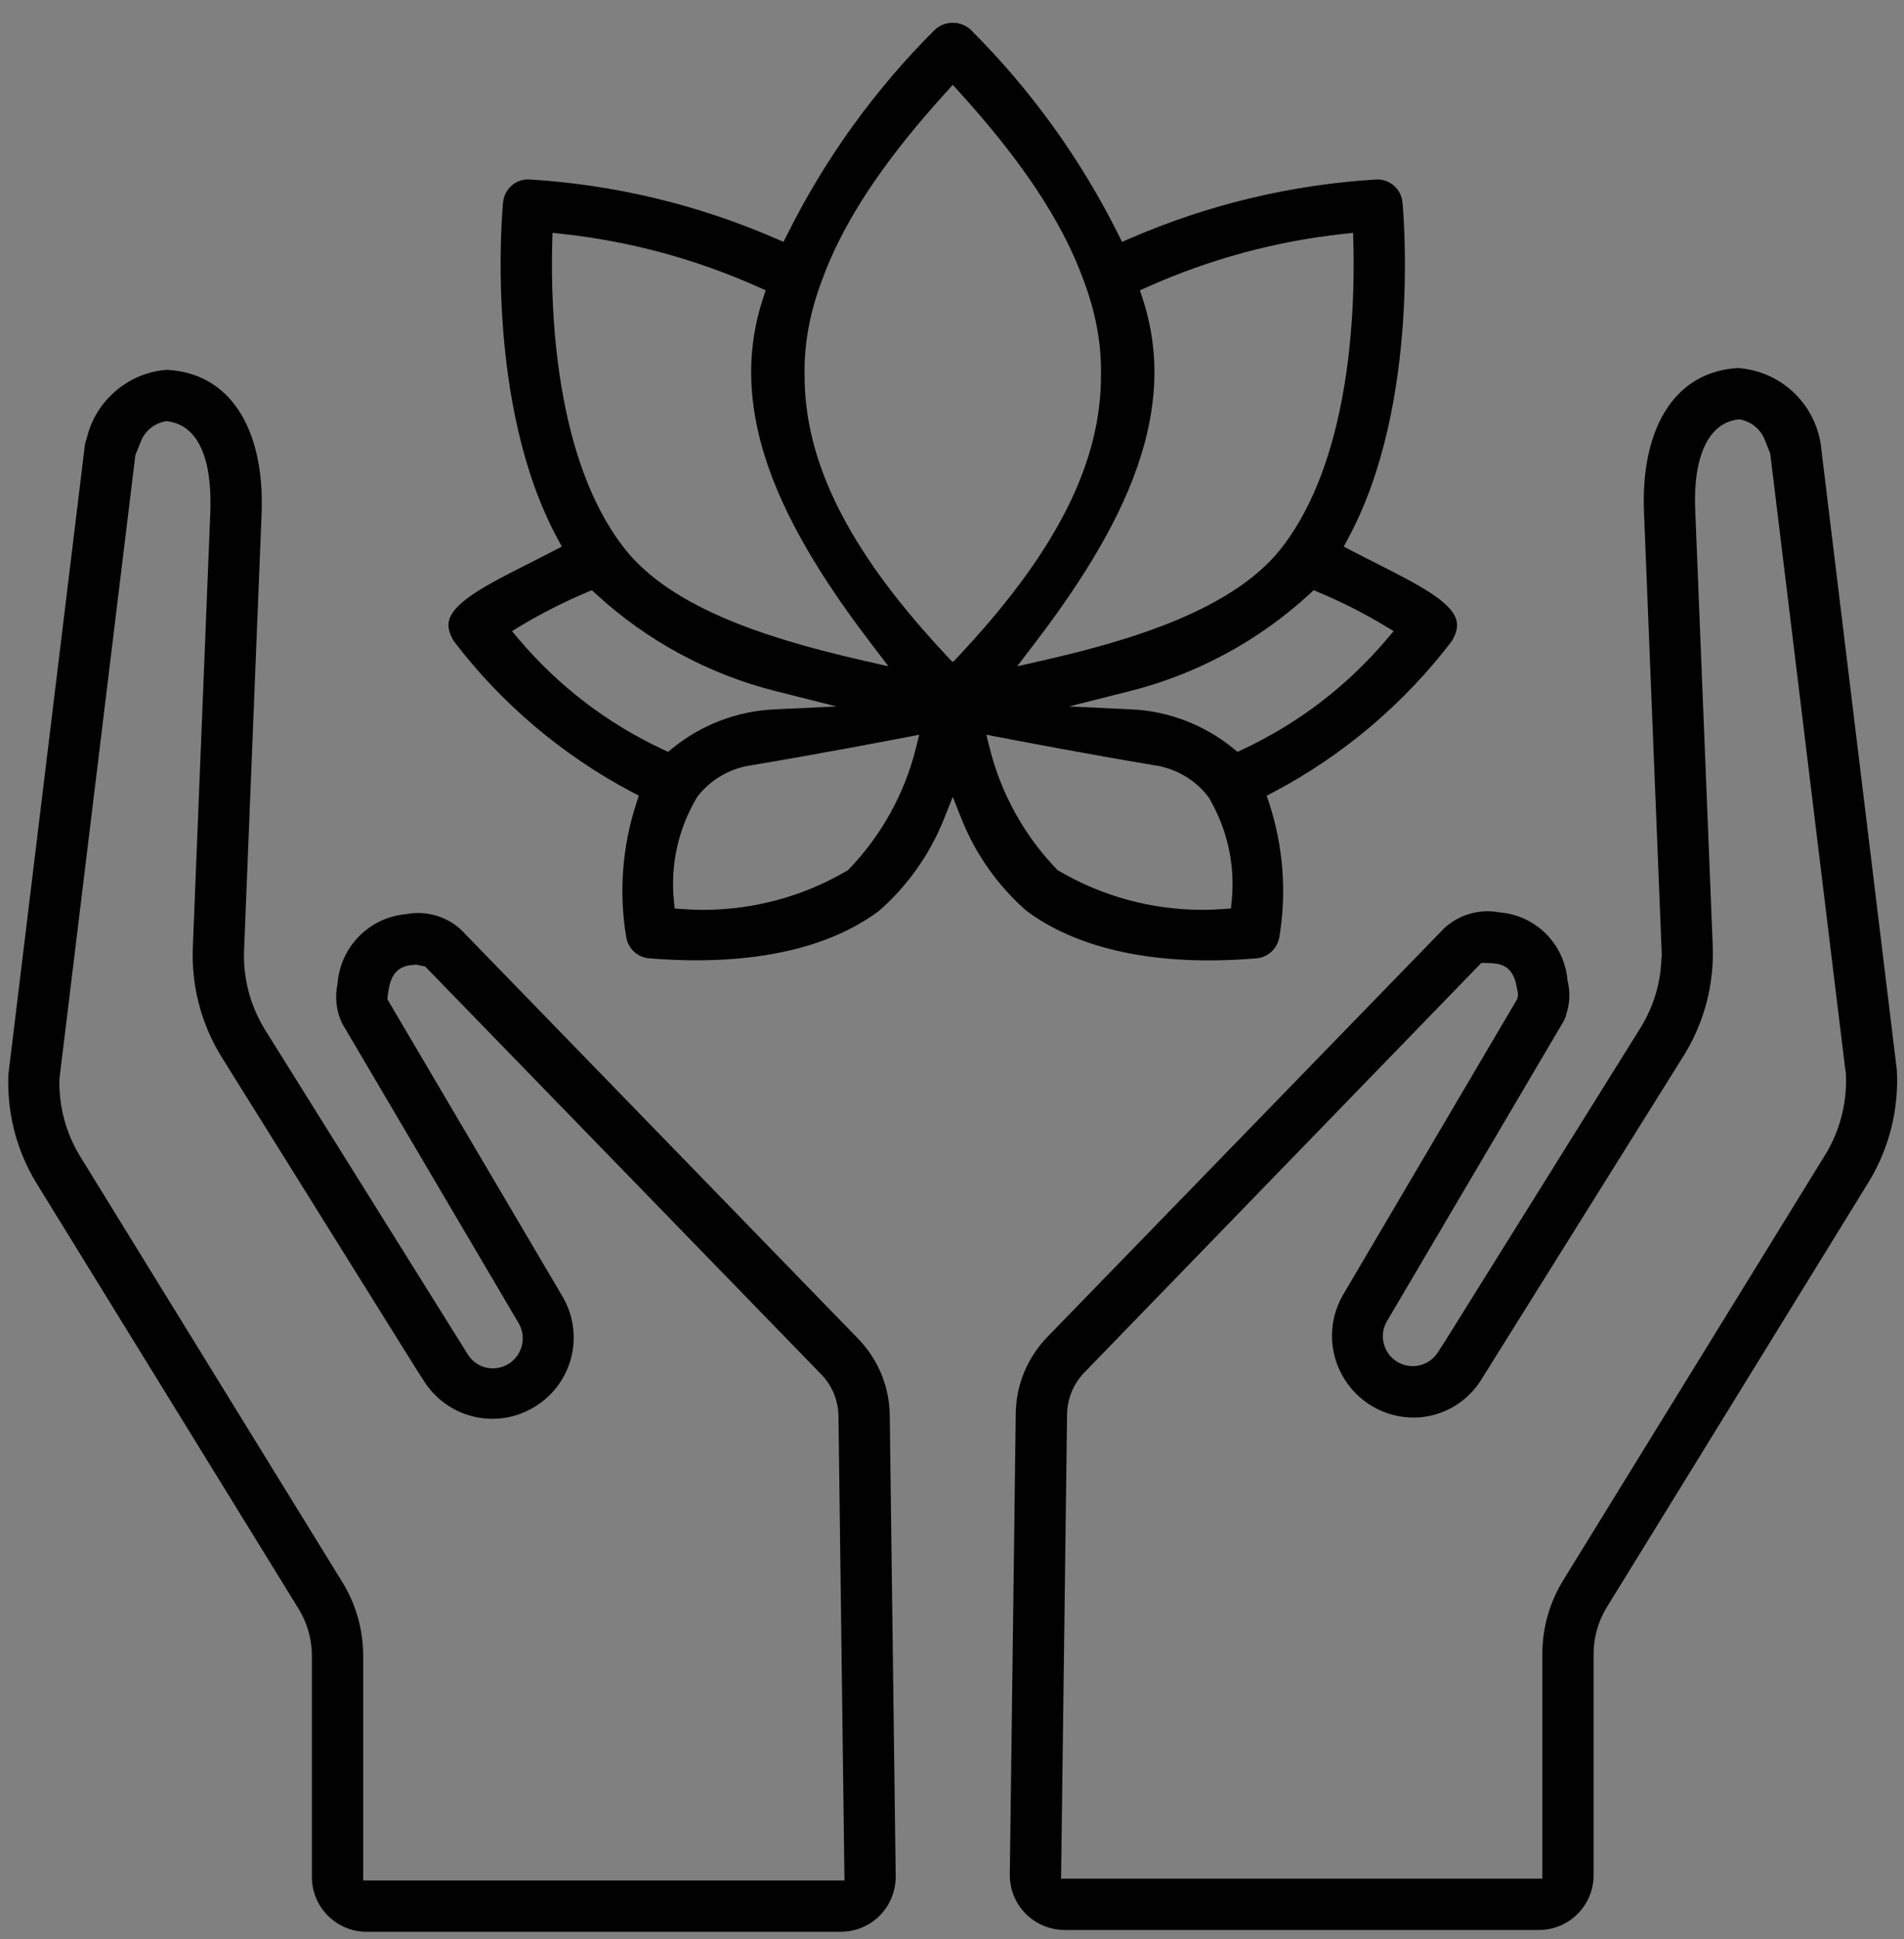
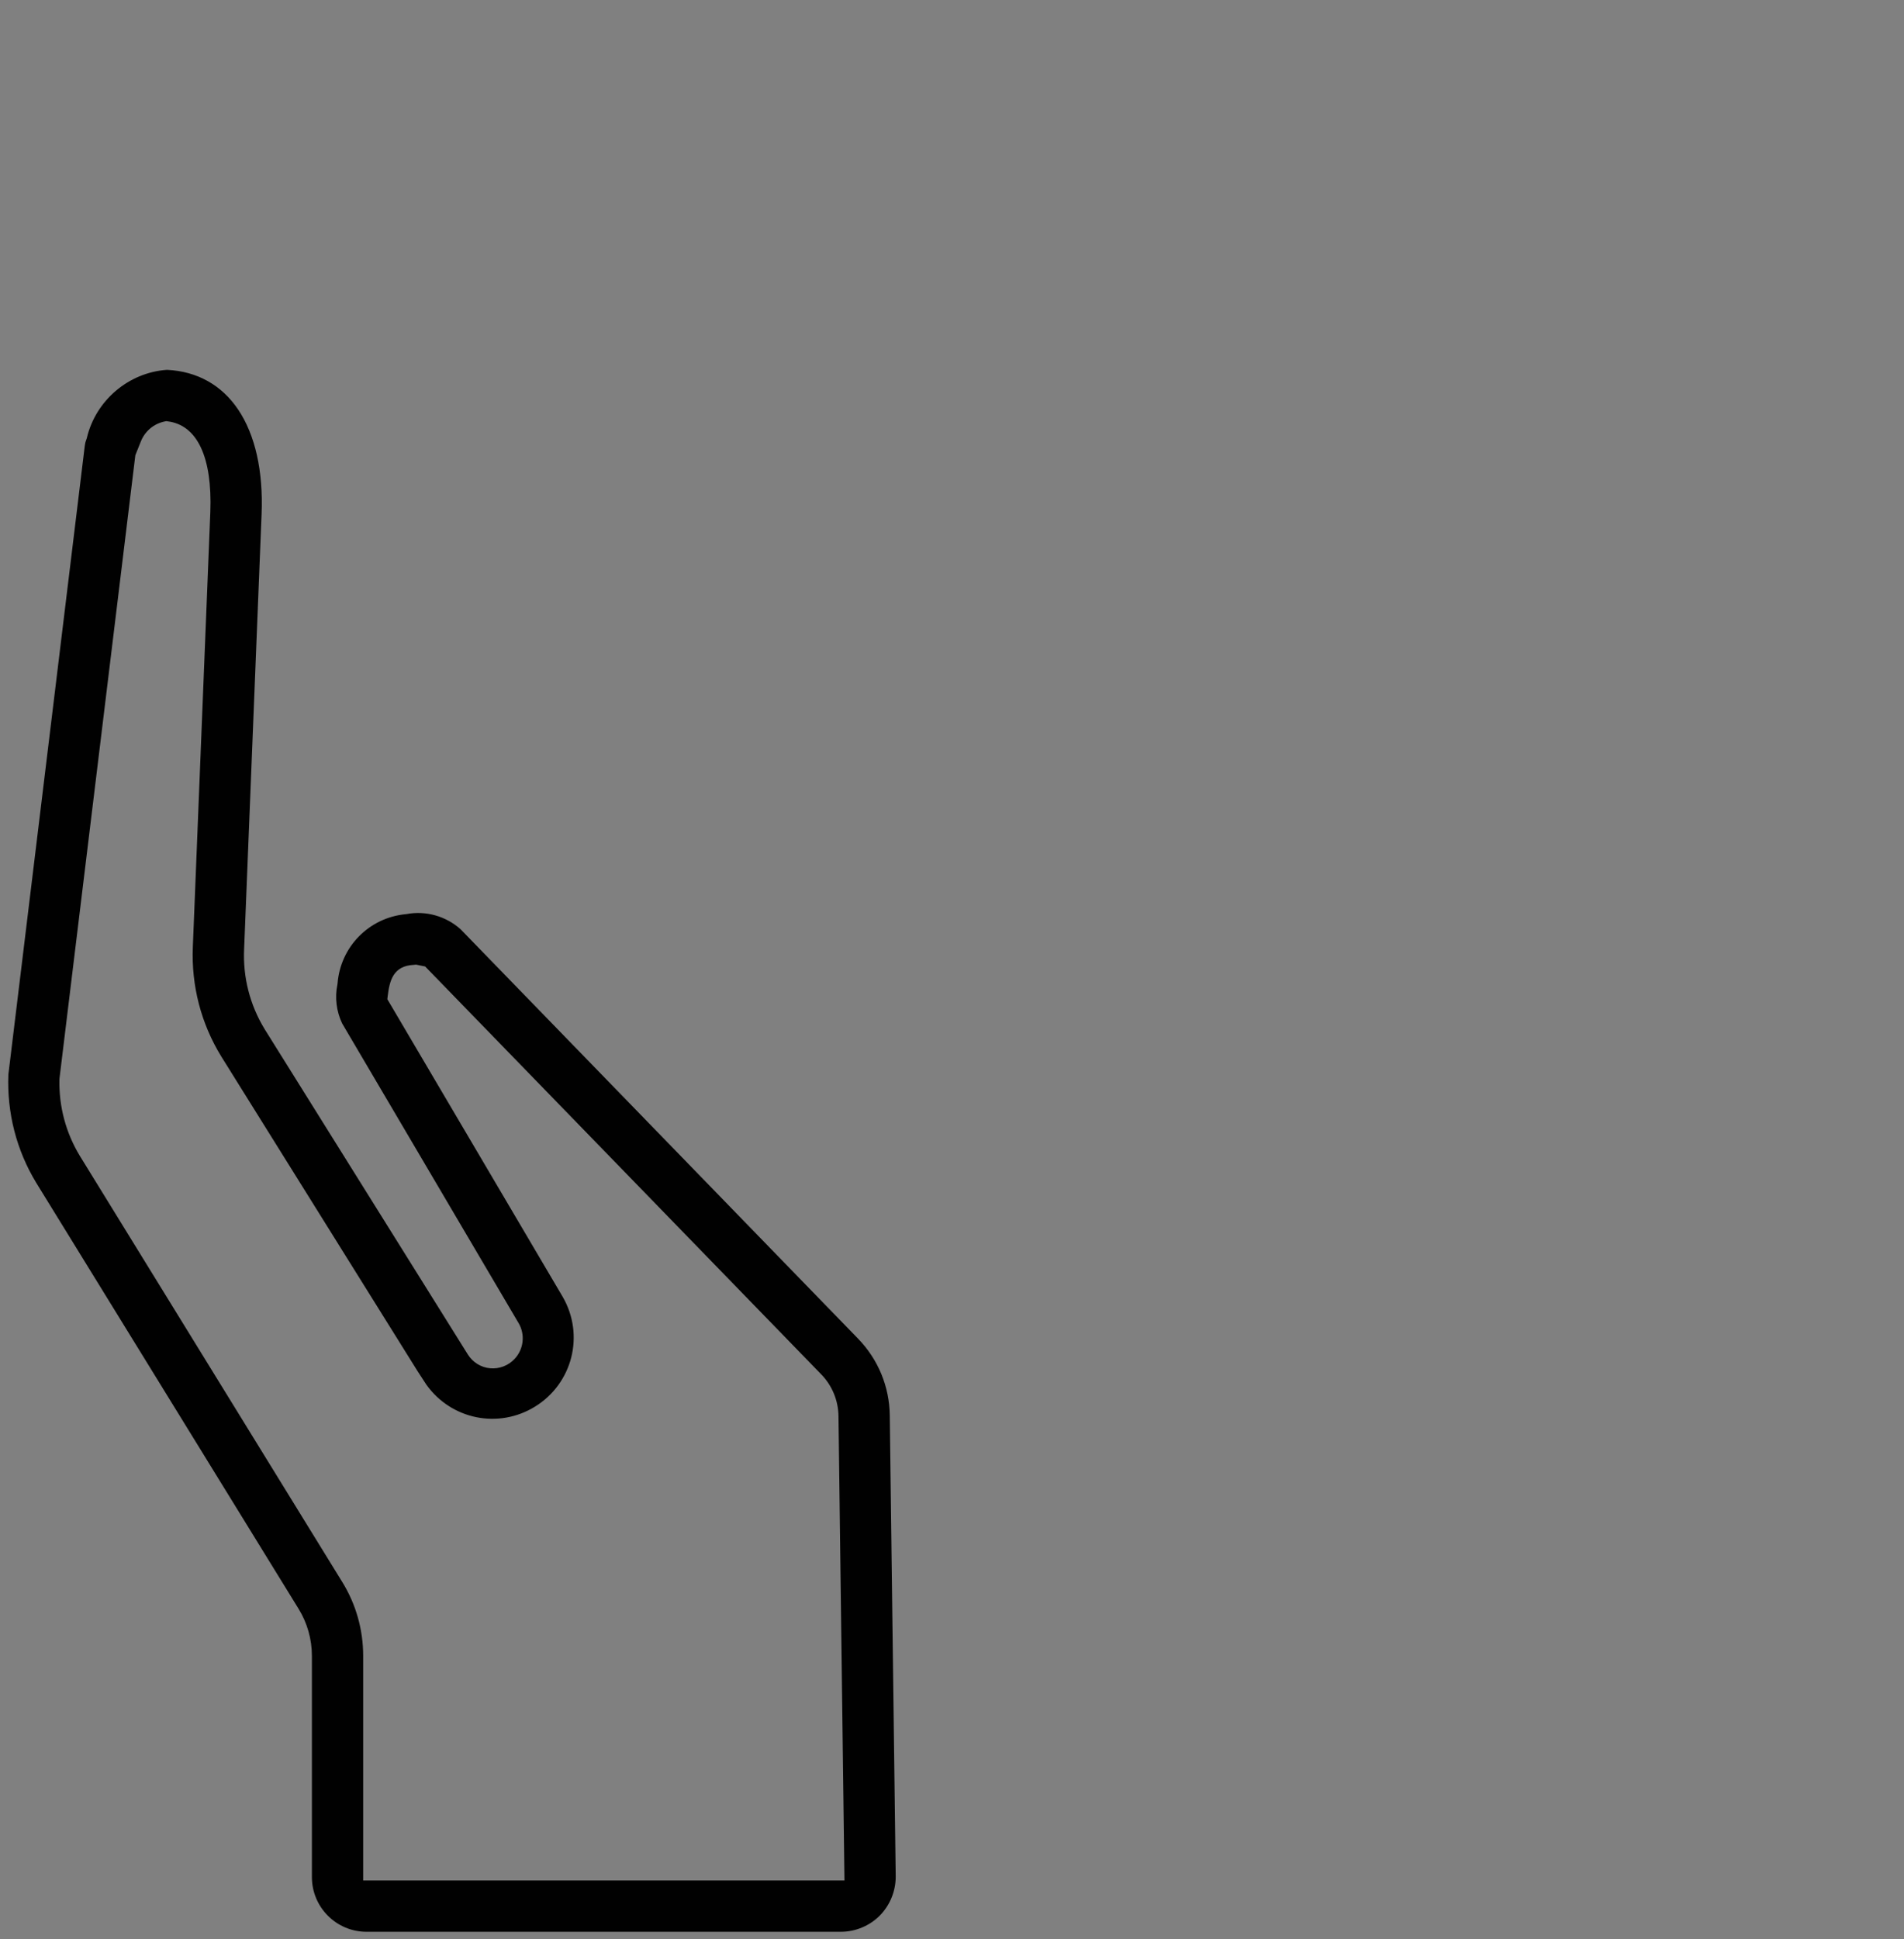
<svg xmlns="http://www.w3.org/2000/svg" viewBox="0 0 1021.03 1039.58" data-sanitized-data-name="Layer 1" data-name="Layer 1" id="Layer_1">
  <rect x="0" y="0" width="1021.03" height="1039.58" fill="#808080" stroke="none" />
  <defs>
    <style>
      .cls-1 {
        fill: none;
      }

      .cls-1, .cls-2, .cls-3 {
        stroke-width: 0px;
      }

      .cls-2 {
        fill: #fff;
      }

      .cls-3 {
        fill: #010101;
      }
    </style>
  </defs>
-   <path d="m665,391.32c25.54-12.42,48.04-29.37,66.98-50.49-8.17-4.65-16.72-8.92-25.5-12.75-22.46,20.07-48.74,35.62-77.04,45.69,12.81,3.49,24.96,9.46,35.56,17.55Z" class="cls-1" />
-   <path d="m715.85,135.97c-31.78,3.98-62.79,12.44-92.32,25.16,9.15,31.08,6.99,63.45-6.55,98.78-11.73,30.62-30.93,59.57-46.89,81.27,42.23-10.38,89.16-26.21,110.52-55.3,32.38-43.41,35.68-115.63,35.24-149.91Z" class="cls-1" />
-   <path d="m979.87,576.68l-40.37-331.17-2.38-5.96c-.87-2.26-2.65-3.93-4.87-4.64-2.65.48-7.99,2.45-11.11,14.08-2.32,8.66-2.31,18.77-2.09,24.03l9.38,233.22c.94,22.77-4.85,45.03-16.72,64.36l-109.29,174.87c-9.03,13.96-23.59,22.77-39.99,24.22-19.97,1.62-39.02-7.9-49.76-24.8-10.74-16.92-11.23-38.2-1.29-55.56l92.4-156.88-.02-.1c-.67-4.77-1.65-5.57-1.76-5.65-.49-.33-1.93-.43-3.48-.47l-209.9,216.47c-4.06,4.21-6.34,9.75-6.42,15.57l-3.08,238.77h237.96v-110.36c0-15.91,4.41-31.46,12.75-44.96l140.08-227.38.6-1c6.6-11.04,9.84-23.61,9.4-36.41l-.04-.27Z" class="cls-1" />
+   <path d="m665,391.32c25.54-12.42,48.04-29.37,66.98-50.49-8.17-4.65-16.72-8.92-25.5-12.75-22.46,20.07-48.74,35.62-77.04,45.69,12.81,3.49,24.96,9.46,35.56,17.55" class="cls-1" />
  <path d="m460.13,717.58h0s-213.13-219.44-213.13-219.44c-7.84-7.04-18.64-10.09-28.93-8.16l-.46.06c-19.66,1.84-35.05,17.46-36.59,37.13l-.09.62c-1.44,6.94-.54,14.31,2.52,20.78l94.67,160.73c3.6,6.12,2.71,13.99-2.18,19.15-3.32,3.59-8.24,5.48-13.11,5.01-4.83-.4-9.33-3.17-11.96-7.4l-108.94-174.36c-7.92-12.97-11.73-27.83-11.02-43.01l9.37-233.18c.92-23.01-3.42-42.37-12.57-55.97-8.82-13.13-22-20.49-38.09-21.28h-.16c-20.5,1.44-38.08,16.34-42.87,36.43l-.09.37-.14.35c-.45,1.12-.75,2.27-.88,3.42L4.49,575.99c-.81,20.51,4.33,40.56,14.9,57.99l140.7,228.39c4.69,7.6,7.17,16.36,7.17,25.31v118.64c.04,16.11,13.17,29.22,29.27,29.22h254.53c7.76-.04,15.34-3.22,20.77-8.73,5.44-5.52,8.54-13.15,8.5-20.93l-3.19-247.1c-.17-15.46-6.21-30.09-17-41.19Zm-232.17-199.52l212.44,218.68c5.85,6.02,9.13,13.97,9.24,22.4l3.21,248.91H194.76v-120.37c0-14.1-3.89-27.82-11.25-39.69l-140.73-228.43c-7.5-12.38-11.27-26.56-10.91-41.04l.04-.48,40.67-334.02,2.87-7.17c2.16-5.63,6.99-9.74,12.9-10.92l.79-.16.8.1c15.84,1.97,23.95,19.21,22.85,48.56l-9.38,233.22c-.86,20.76,4.42,41.05,15.25,58.68l105.26,168.68,4.74,7.27c13.35,18.68,38.68,23.86,58.32,11.7,20.07-12.45,26.6-38.23,14.84-58.7l-94.11-159.67.2-1.68c1-8.19,2.9-16.21,13.98-16.71.27-.03.52-.06.75-.08.18-.02.33-.03.46-.05l4.85.98Z" class="cls-3" />
-   <path d="m976.37,237.98c-3.62-22.39-21.84-39.08-44.4-40.69-15.96.87-29.03,8.22-37.8,21.27-9.14,13.61-13.49,32.96-12.57,55.97l9.58,238.41h-.19c-.29,13.4-4.09,26.36-11.11,37.79l-104.93,168.17-4.07,6.31c-4.78,7.17-14.32,9.25-21.72,4.73-7.38-4.62-9.77-14.08-5.48-21.56l94.81-160.92c.68-1.17,1.21-2.56,1.53-4.02l.11-.42c1.73-5.51,1.91-11.44.52-17.15l-.09-.36-.03-.37c-1.75-19.27-17.02-34.44-36.32-36.06l-.47-.06c-10.51-1.9-21.45,1.31-29.31,8.59l-212.72,219.01c-10.79,11.1-16.83,25.73-17.01,41.2l-3.19,247.18c-.02,7.87,3,15.27,8.5,20.85,5.43,5.51,13.01,8.69,20.79,8.73h254.5c16.1,0,29.23-13.11,29.27-29.23v-118.63c0-8.98,2.48-17.72,7.17-25.28l140.71-228.41c10.77-17.96,15.87-38.54,14.74-59.47l-40.84-335.58Zm3.94,378.54l-1.24,2.05-140.72,228.42c-7.37,11.93-11.26,25.65-11.26,39.71v120.36h-258.08l3.21-248.9c.11-8.38,3.39-16.33,9.23-22.39l212.91-219.58,2.77.04c8.18.1,14.59,1.24,16.53,14.58l.03.1c.23.92.66,2.64-.08,4.5l-.14.35-.19.33-93.23,158.29c-8.06,14.07-7.66,31.4,1.08,45.17,8.74,13.76,24.25,21.49,40.47,20.2,13.27-1.18,25.09-8.33,32.39-19.62l109.23-174.77c10.81-17.6,16.08-37.91,15.23-58.69l-9.38-233.21c-1.2-28.91,7.13-46.61,22.85-48.57l.83-.1.82.17c5.9,1.25,10.71,5.35,12.87,10.98l2.84,7.1.08.65,40.24,330.11.16.16.13,1.99c.62,14.17-2.69,28.13-9.6,40.53l.03.08Z" class="cls-3" />
  <path d="m536.53,1004.93v-.03s0-.01,0-.02v.05Z" class="cls-2" />
-   <path d="m550.61,488.4c19.75,14.65,57.2,30.91,123.55,25.3,5.99-.72,10.75-5.18,11.85-11.12,4.05-23.93,2.19-48.85-5.41-72.02l-1.32-4.01,3.74-1.97c37.1-19.55,70.1-47.51,95.47-80.86,2.62-4.28,3.44-8,2.5-11.36-2.81-10.06-21.13-19.33-42.33-30.07-4.38-2.22-8.92-4.51-13.58-6.94l-4.5-2.35,2.41-4.46c39.02-72.3,29.52-175.59,29.1-179.95-.66-7.33-6.86-12.74-14.17-12.37-45.53,2.78-89.92,13.4-131.87,31.56l-4.34,1.88-2.12-4.23c-20.29-40.57-46.86-77.39-78.98-109.42-2.54-2.44-6.03-3.81-9.63-3.77-3.76-.04-7.18,1.33-9.79,3.83-32.06,31.96-58.63,68.78-78.91,109.35l-2.12,4.23-4.34-1.88c-41.96-18.16-86.34-28.78-131.92-31.57-7.25-.38-13.47,5.04-14.12,12.33-.43,4.4-9.92,107.71,29.09,179.99l2.41,4.46-4.5,2.35c-4.66,2.43-9.19,4.72-13.58,6.94-21.2,10.73-39.52,20-42.33,30.07-.94,3.36-.12,7.08,2.5,11.36,25.37,33.35,58.38,61.31,95.47,80.86l3.74,1.97-1.32,4.01c-7.6,23.16-9.47,48.09-5.4,72.09,1.09,5.87,5.84,10.33,11.84,11.05,36.65,3.09,87.81,1.21,123.55-25.3,15.36-13.37,27.46-30.48,35.02-49.52l4.65-11.7,4.65,11.7c7.56,19.03,19.67,36.15,35.02,49.52Zm191.69-153.12l5.06,3.03-3.82,4.49c-21.33,25.1-47.26,44.91-77.06,58.9l-2.85,1.34-2.44-1.99c-15.3-12.47-34.54-19.85-54.17-20.77l-33.74-1.59,32.75-8.25c35.71-9,68.94-26.94,96.09-51.89l2.37-2.18,2.96,1.25c12.12,5.12,23.84,11.06,34.85,17.66Zm-134.65-78.94c13.32-34.75,14.96-66.29,5.04-96.42l-1.41-4.29,4.12-1.84c33.36-14.89,68.62-24.44,104.81-28.39l5.4-.59.14,5.43c.49,18.36.06,46.43-4.75,75.91-5.88,35.98-16.75,64.81-32.33,85.7-25.59,34.85-82.78,51.58-129.74,62.26l-13.47,3.06,8.39-10.98c16.68-21.82,40.41-54.88,53.81-89.85Zm-306.76-50.19c-4.81-29.48-5.24-57.55-4.75-75.91l.14-5.43,5.4.59c36.18,3.95,71.44,13.5,104.81,28.39l4.12,1.84-1.41,4.29c-9.93,30.13-8.28,61.67,5.04,96.42,13.4,34.97,37.13,68.03,53.81,89.85l8.39,10.98-13.47-3.06c-31.76-7.22-55.74-14.58-75.46-23.15-25.25-10.97-43.01-23.77-54.3-39.14-15.56-20.85-26.44-49.68-32.31-85.66Zm57.36,196.9l-2.85-1.34c-29.8-13.98-55.73-33.8-77.06-58.9l-3.82-4.49,5.06-3.03c11-6.6,22.73-12.54,34.85-17.66l2.96-1.25,2.37,2.18c27.15,24.95,60.37,42.9,96.09,51.89l32.75,8.25-33.74,1.59c-19.64.93-38.87,8.3-54.17,20.77l-2.44,1.99Zm132.8-1.59c-6.1,24.22-18.5,46.52-35.84,64.5l-.48.5-.59.35c-23.51,13.76-49.92,20.91-76.98,20.91-3.72,0-7.44-.13-11.18-.41l-4.2-.3-.41-4.2c-1.9-19.36,2.36-38.47,12.3-55.25l.33-.49c6.23-8.15,15.27-13.89,25.27-16.16v-.04l1.08-.19c.64-.13,1.29-.24,1.94-.34l1.16-.21c32.57-5.41,70.86-12.69,81.81-14.79l7.71-1.48-1.92,7.61Zm25.92-52.88c-.66.71-1.31,1.43-1.99,2.15l-3.77,4.03-.27-.31-.27.31-3.77-4.03c-.67-.72-1.33-1.43-1.99-2.15l-.75-.82c-49.76-53.96-72.86-100.67-72.71-146.99-.24-16.81,2.86-33.48,9.46-50.88,9.93-27.28,27.99-56,55.21-87.73,3.66-4.27,7.4-8.5,11.1-12.58l3.71-4.09h0s0,0,0,0l3.71,4.09c3.71,4.08,7.45,8.31,11.1,12.58,27.21,31.73,45.28,60.44,55.23,87.79,6.58,17.34,9.68,34.01,9.44,50.91.15,46.24-22.95,92.95-72.71,146.91l-.75.82Zm11.95,45.27l7.71,1.48c10.96,2.1,49.24,9.38,81.81,14.79l4.18.69v.09c10,2.27,19.04,8.01,25.27,16.16l.33.49c9.94,16.79,14.19,35.89,12.3,55.25l-.41,4.2-4.2.3c-3.73.27-7.46.41-11.18.41-27.06,0-53.47-7.14-76.98-20.91l-.59-.35-.48-.5c-17.35-17.98-29.74-40.28-35.84-64.5l-1.92-7.61Z" class="cls-3" />
</svg>